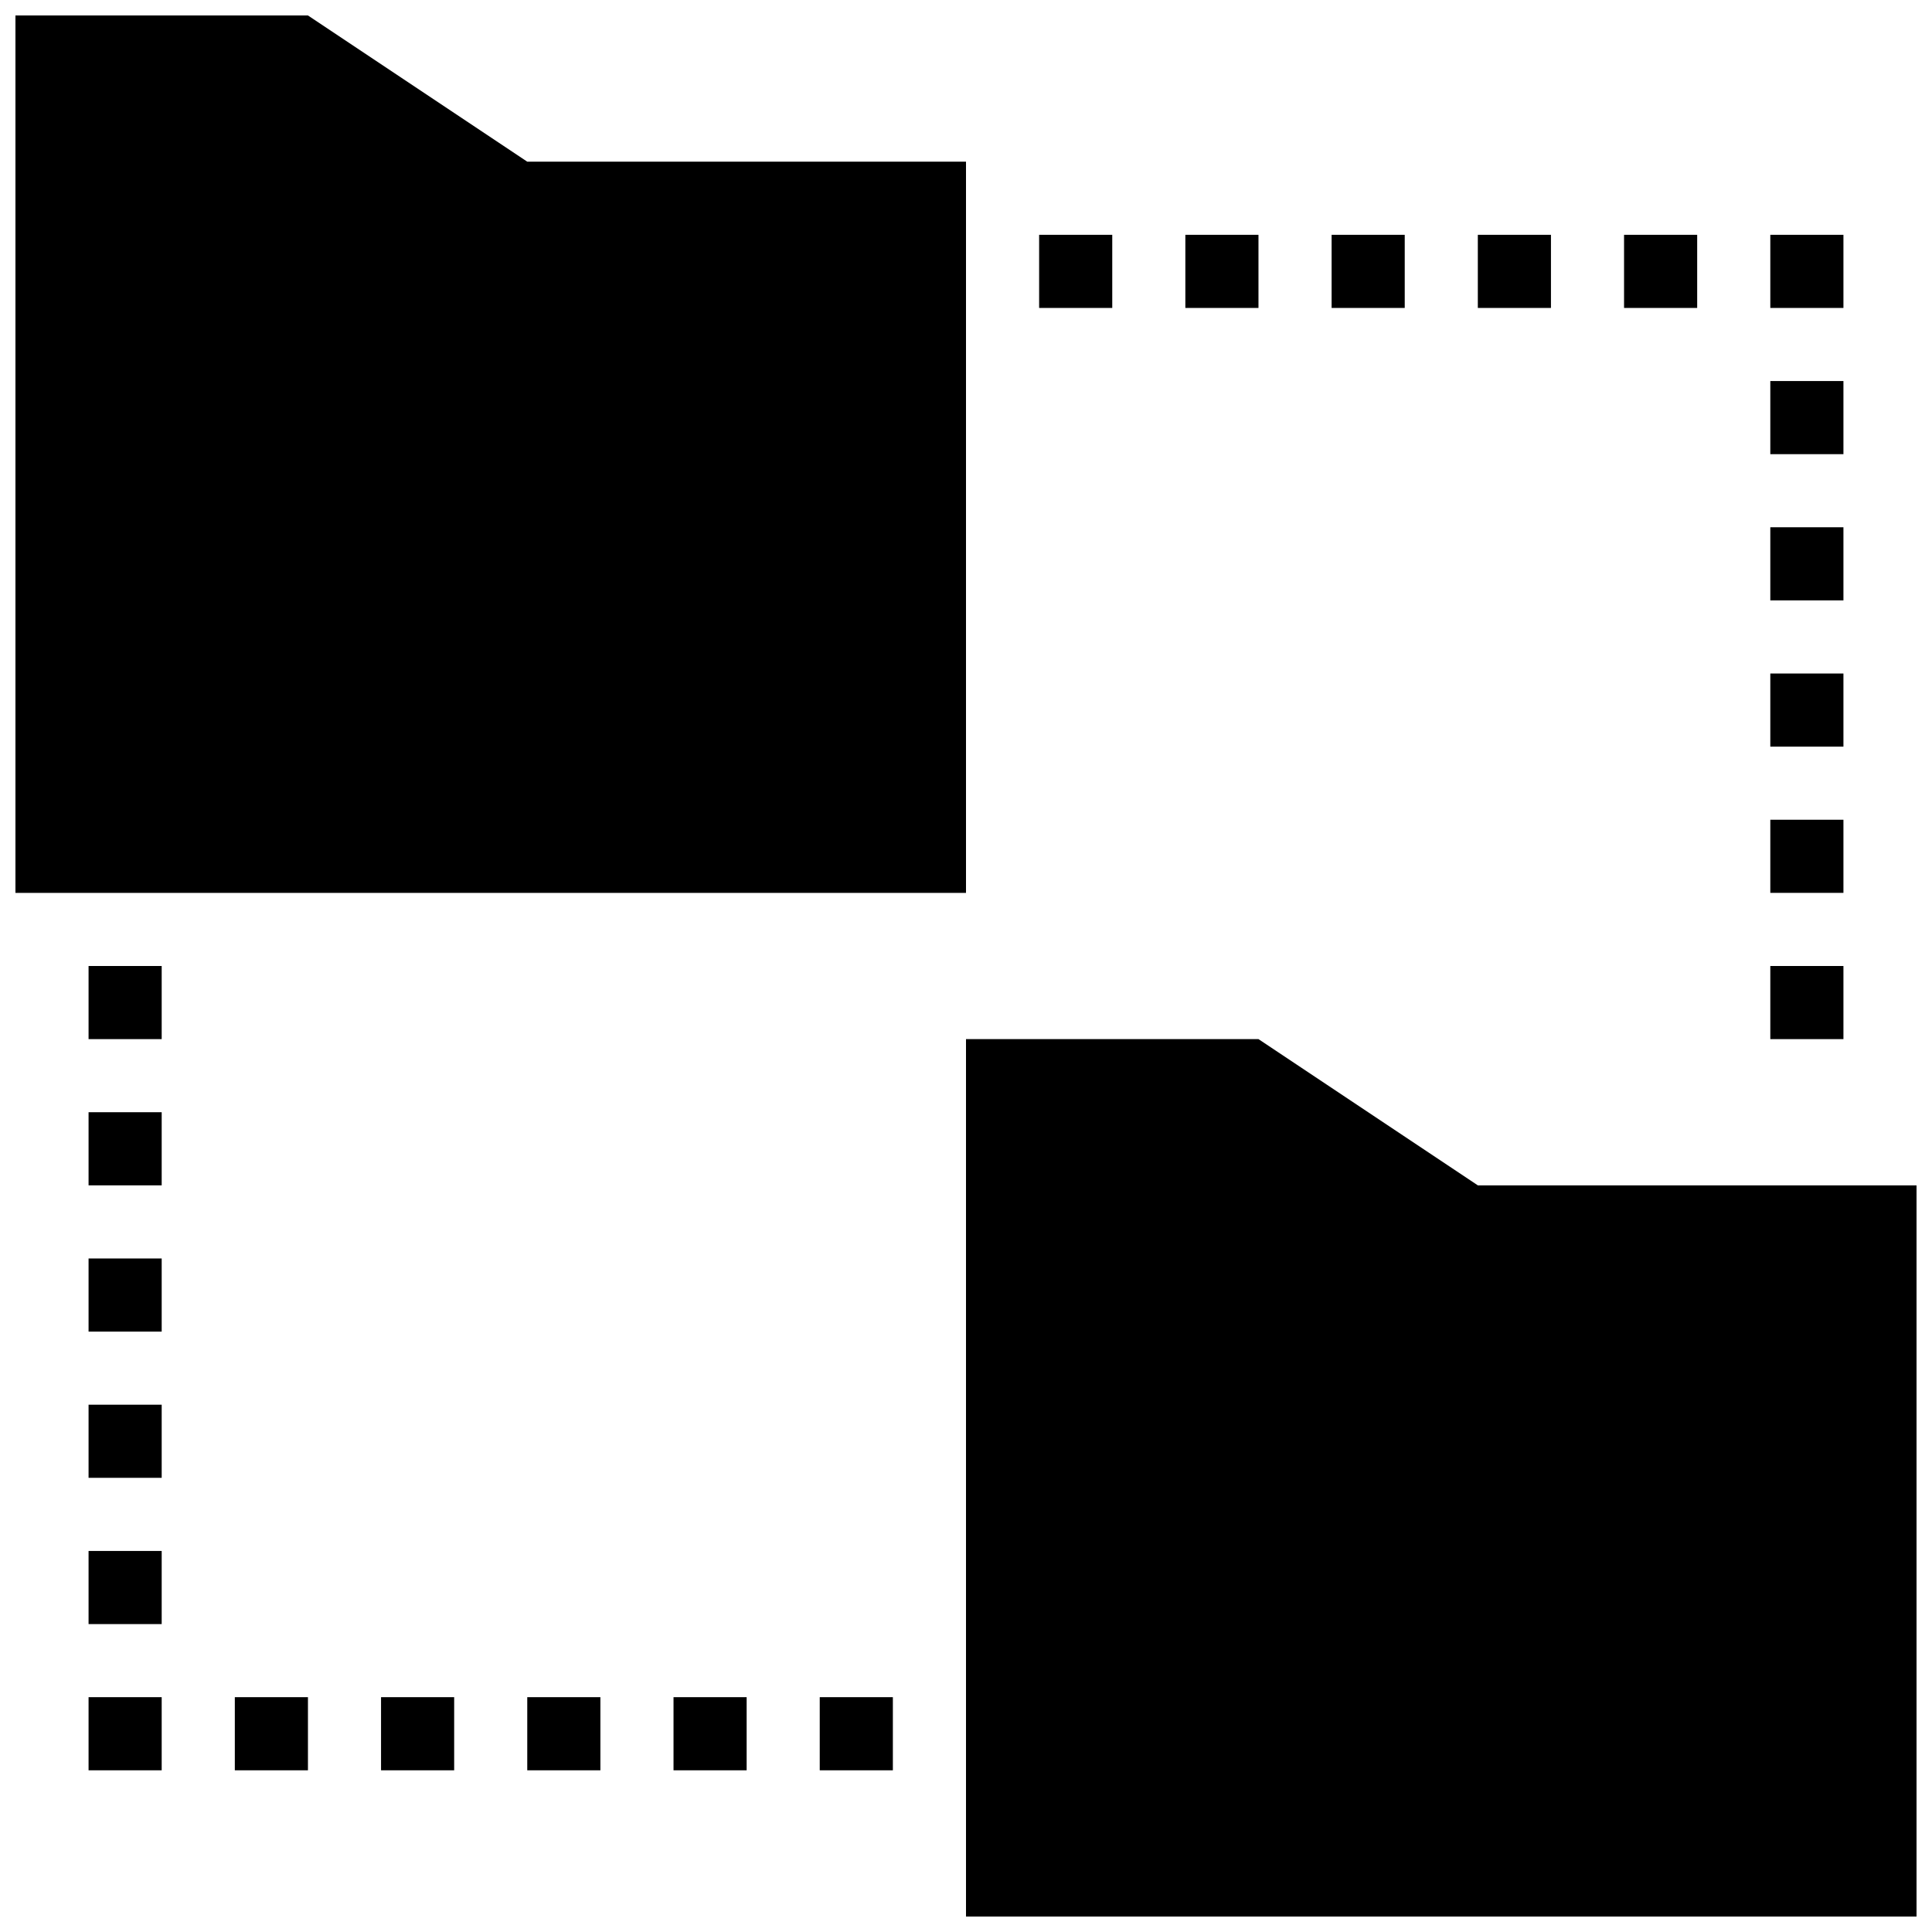
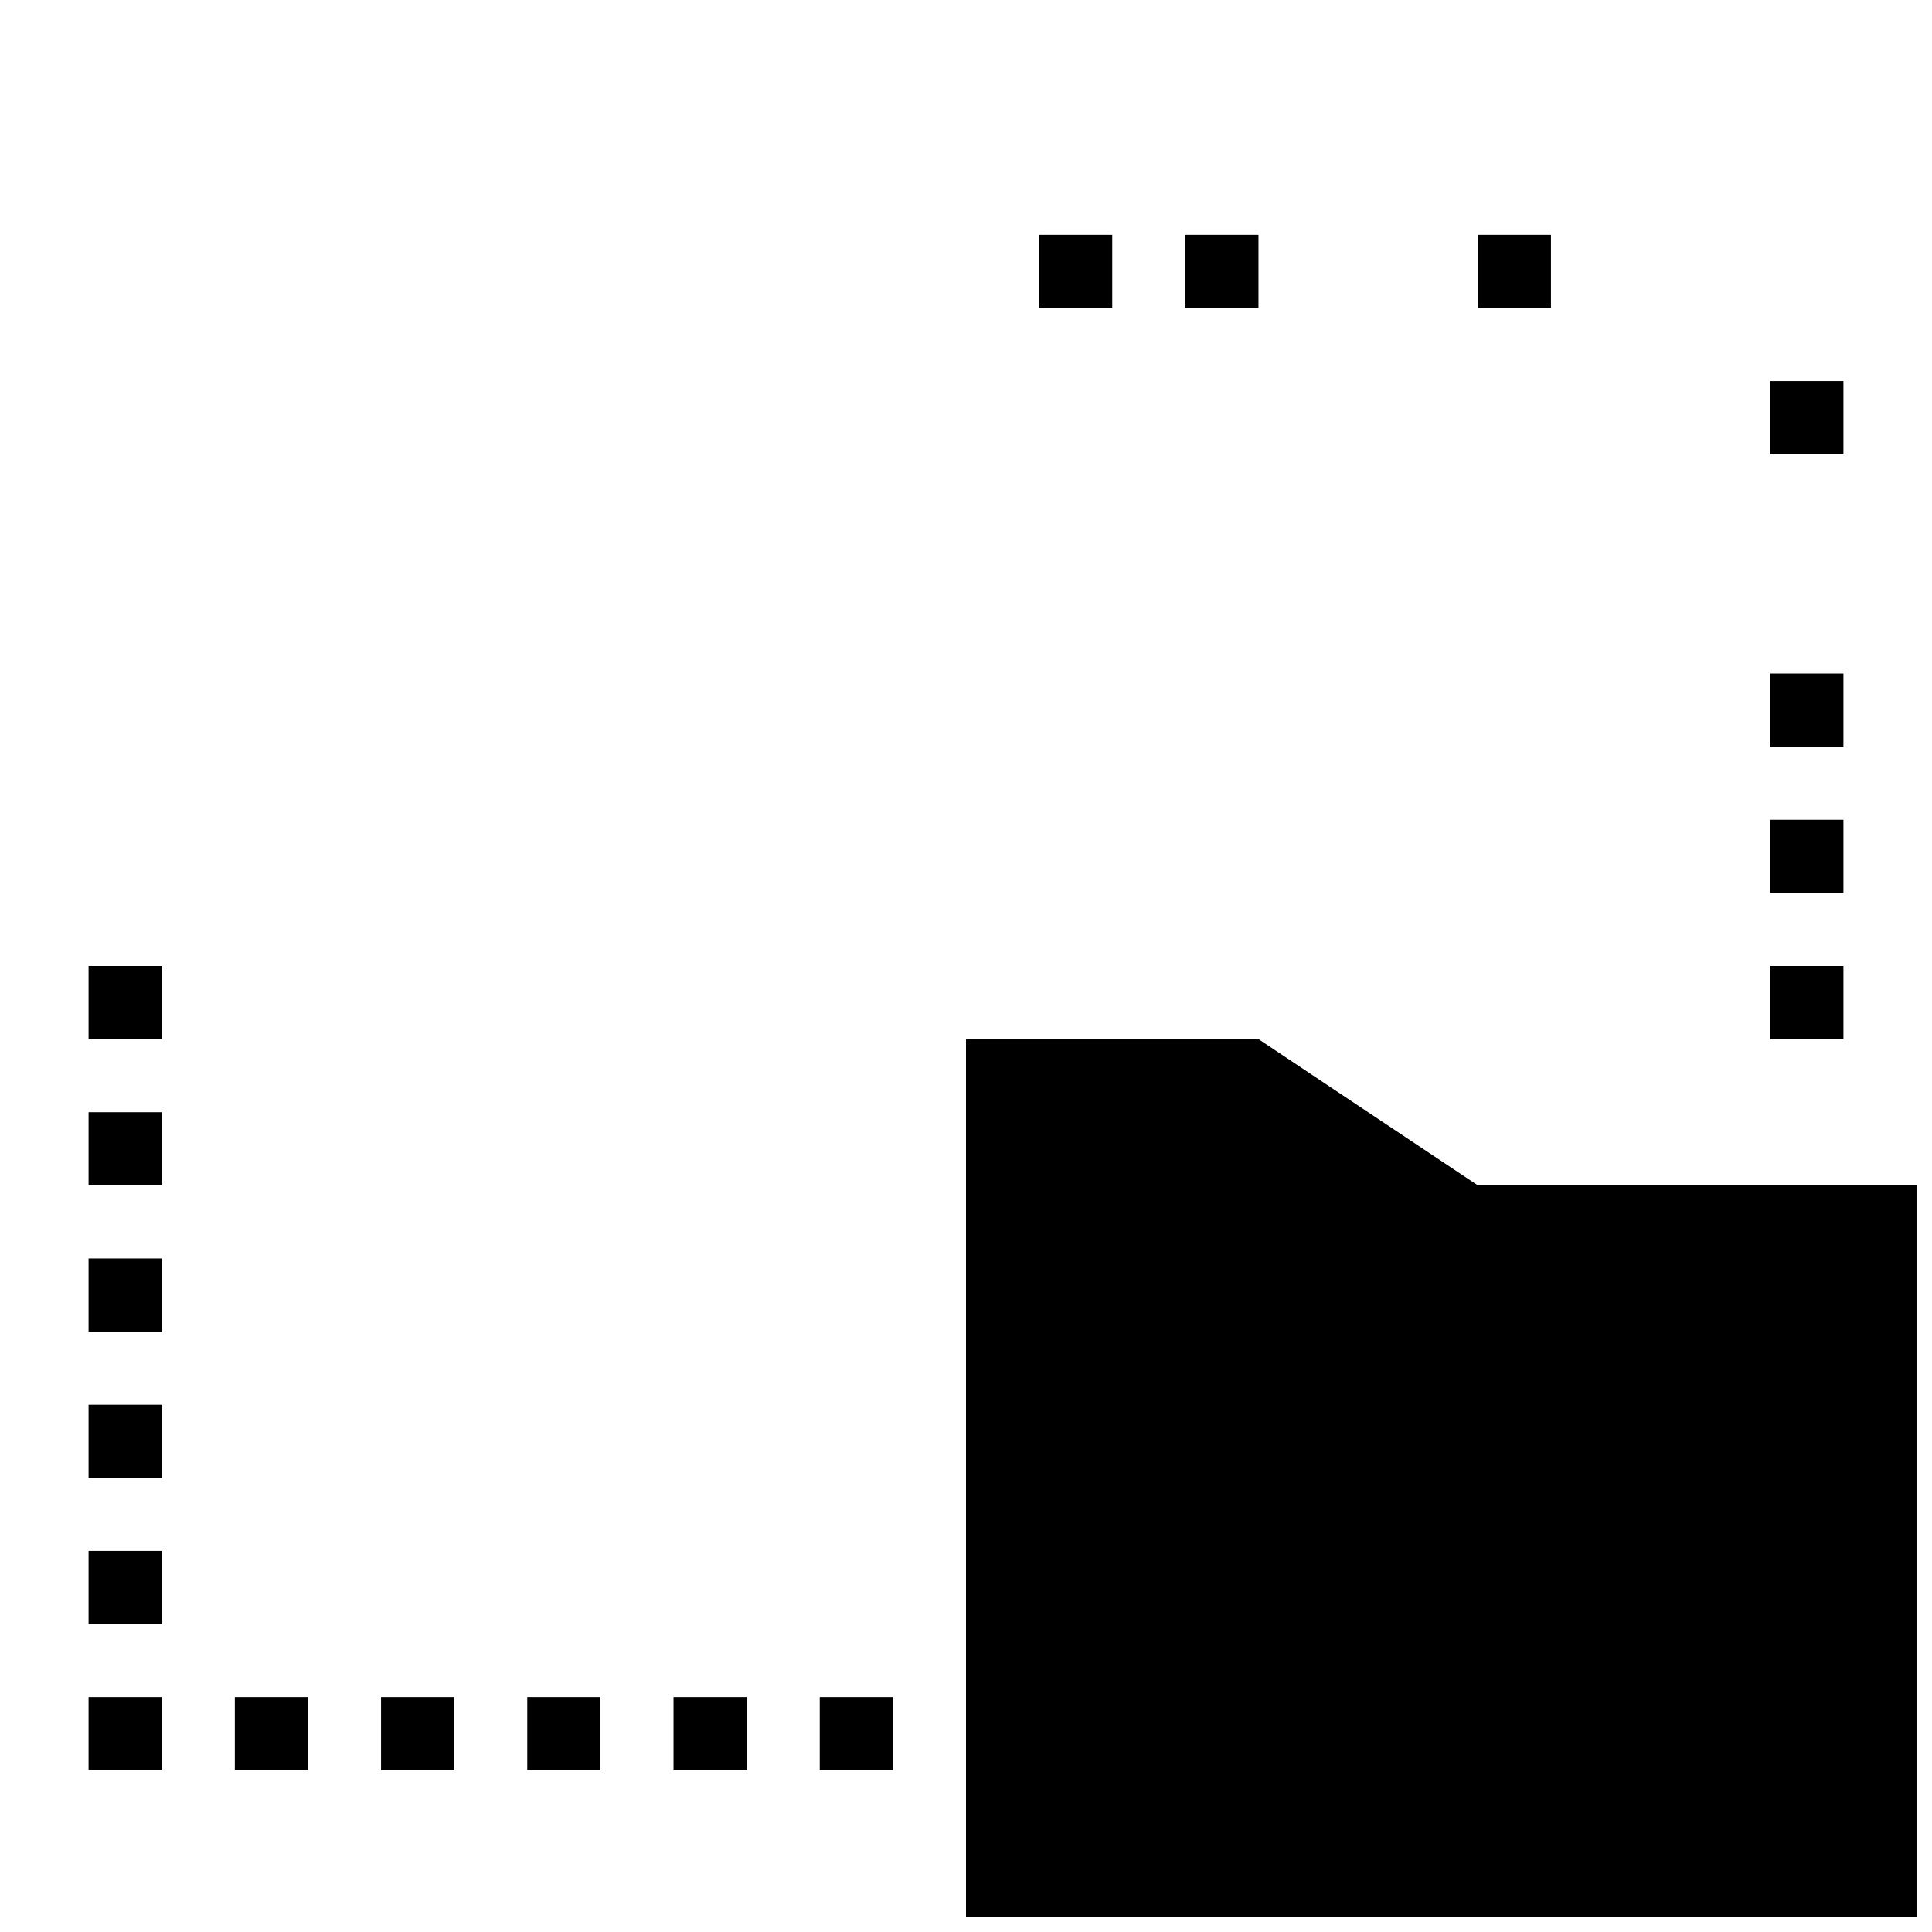
<svg xmlns="http://www.w3.org/2000/svg" width="800px" height="800px" version="1.1" viewBox="144 144 512 512">
  <defs>
    <clipPath id="b">
      <path d="m148.09 148.09h251.91v232.91h-251.91z" />
    </clipPath>
    <clipPath id="a">
      <path d="m400 419h251.9v232.9h-251.9z" />
    </clipPath>
  </defs>
  <path d="m283.73 593.77h19.379v19.379h-19.379z" />
  <path d="m322.49 593.77h19.379v19.379h-19.379z" />
  <path d="m361.24 593.77h19.379v19.379h-19.379z" />
  <path d="m244.98 593.77h19.379v19.379h-19.379z" />
  <path d="m206.23 593.77h19.379v19.379h-19.379z" />
  <path d="m167.47 555.02h19.379v19.379h-19.379z" />
  <path d="m167.47 593.77h19.379v19.379h-19.379z" />
  <path d="m167.47 516.26h19.379v19.379h-19.379z" />
  <path d="m167.47 477.51h19.379v19.379h-19.379z" />
  <path d="m167.47 438.75h19.379v19.379h-19.379z" />
  <path d="m167.47 400h19.379v19.379h-19.379z" />
-   <path d="m496.89 206.23h19.379v19.379h-19.379z" />
  <path d="m458.13 206.23h19.379v19.379h-19.379z" />
  <path d="m419.38 206.23h19.379v19.379h-19.379z" />
  <path d="m535.64 206.23h19.379v19.379h-19.379z" />
-   <path d="m574.39 206.23h19.379v19.379h-19.379z" />
+   <path d="m574.39 206.23h19.379h-19.379z" />
  <path d="m613.15 244.98h19.379v19.379h-19.379z" />
-   <path d="m613.15 206.23h19.379v19.379h-19.379z" />
-   <path d="m613.15 283.73h19.379v19.379h-19.379z" />
  <path d="m613.15 322.49h19.379v19.379h-19.379z" />
  <path d="m613.15 361.24h19.379v19.379h-19.379z" />
  <path d="m613.15 400h19.379v19.379h-19.379z" />
  <g clip-path="url(#b)">
-     <path d="m225.6 148.09h-77.508v232.53h251.91v-193.77h-116.27z" />
-   </g>
+     </g>
  <g clip-path="url(#a)">
    <path d="m400 651.9h251.9v-193.77h-116.26l-58.133-38.754h-77.508z" />
  </g>
</svg>